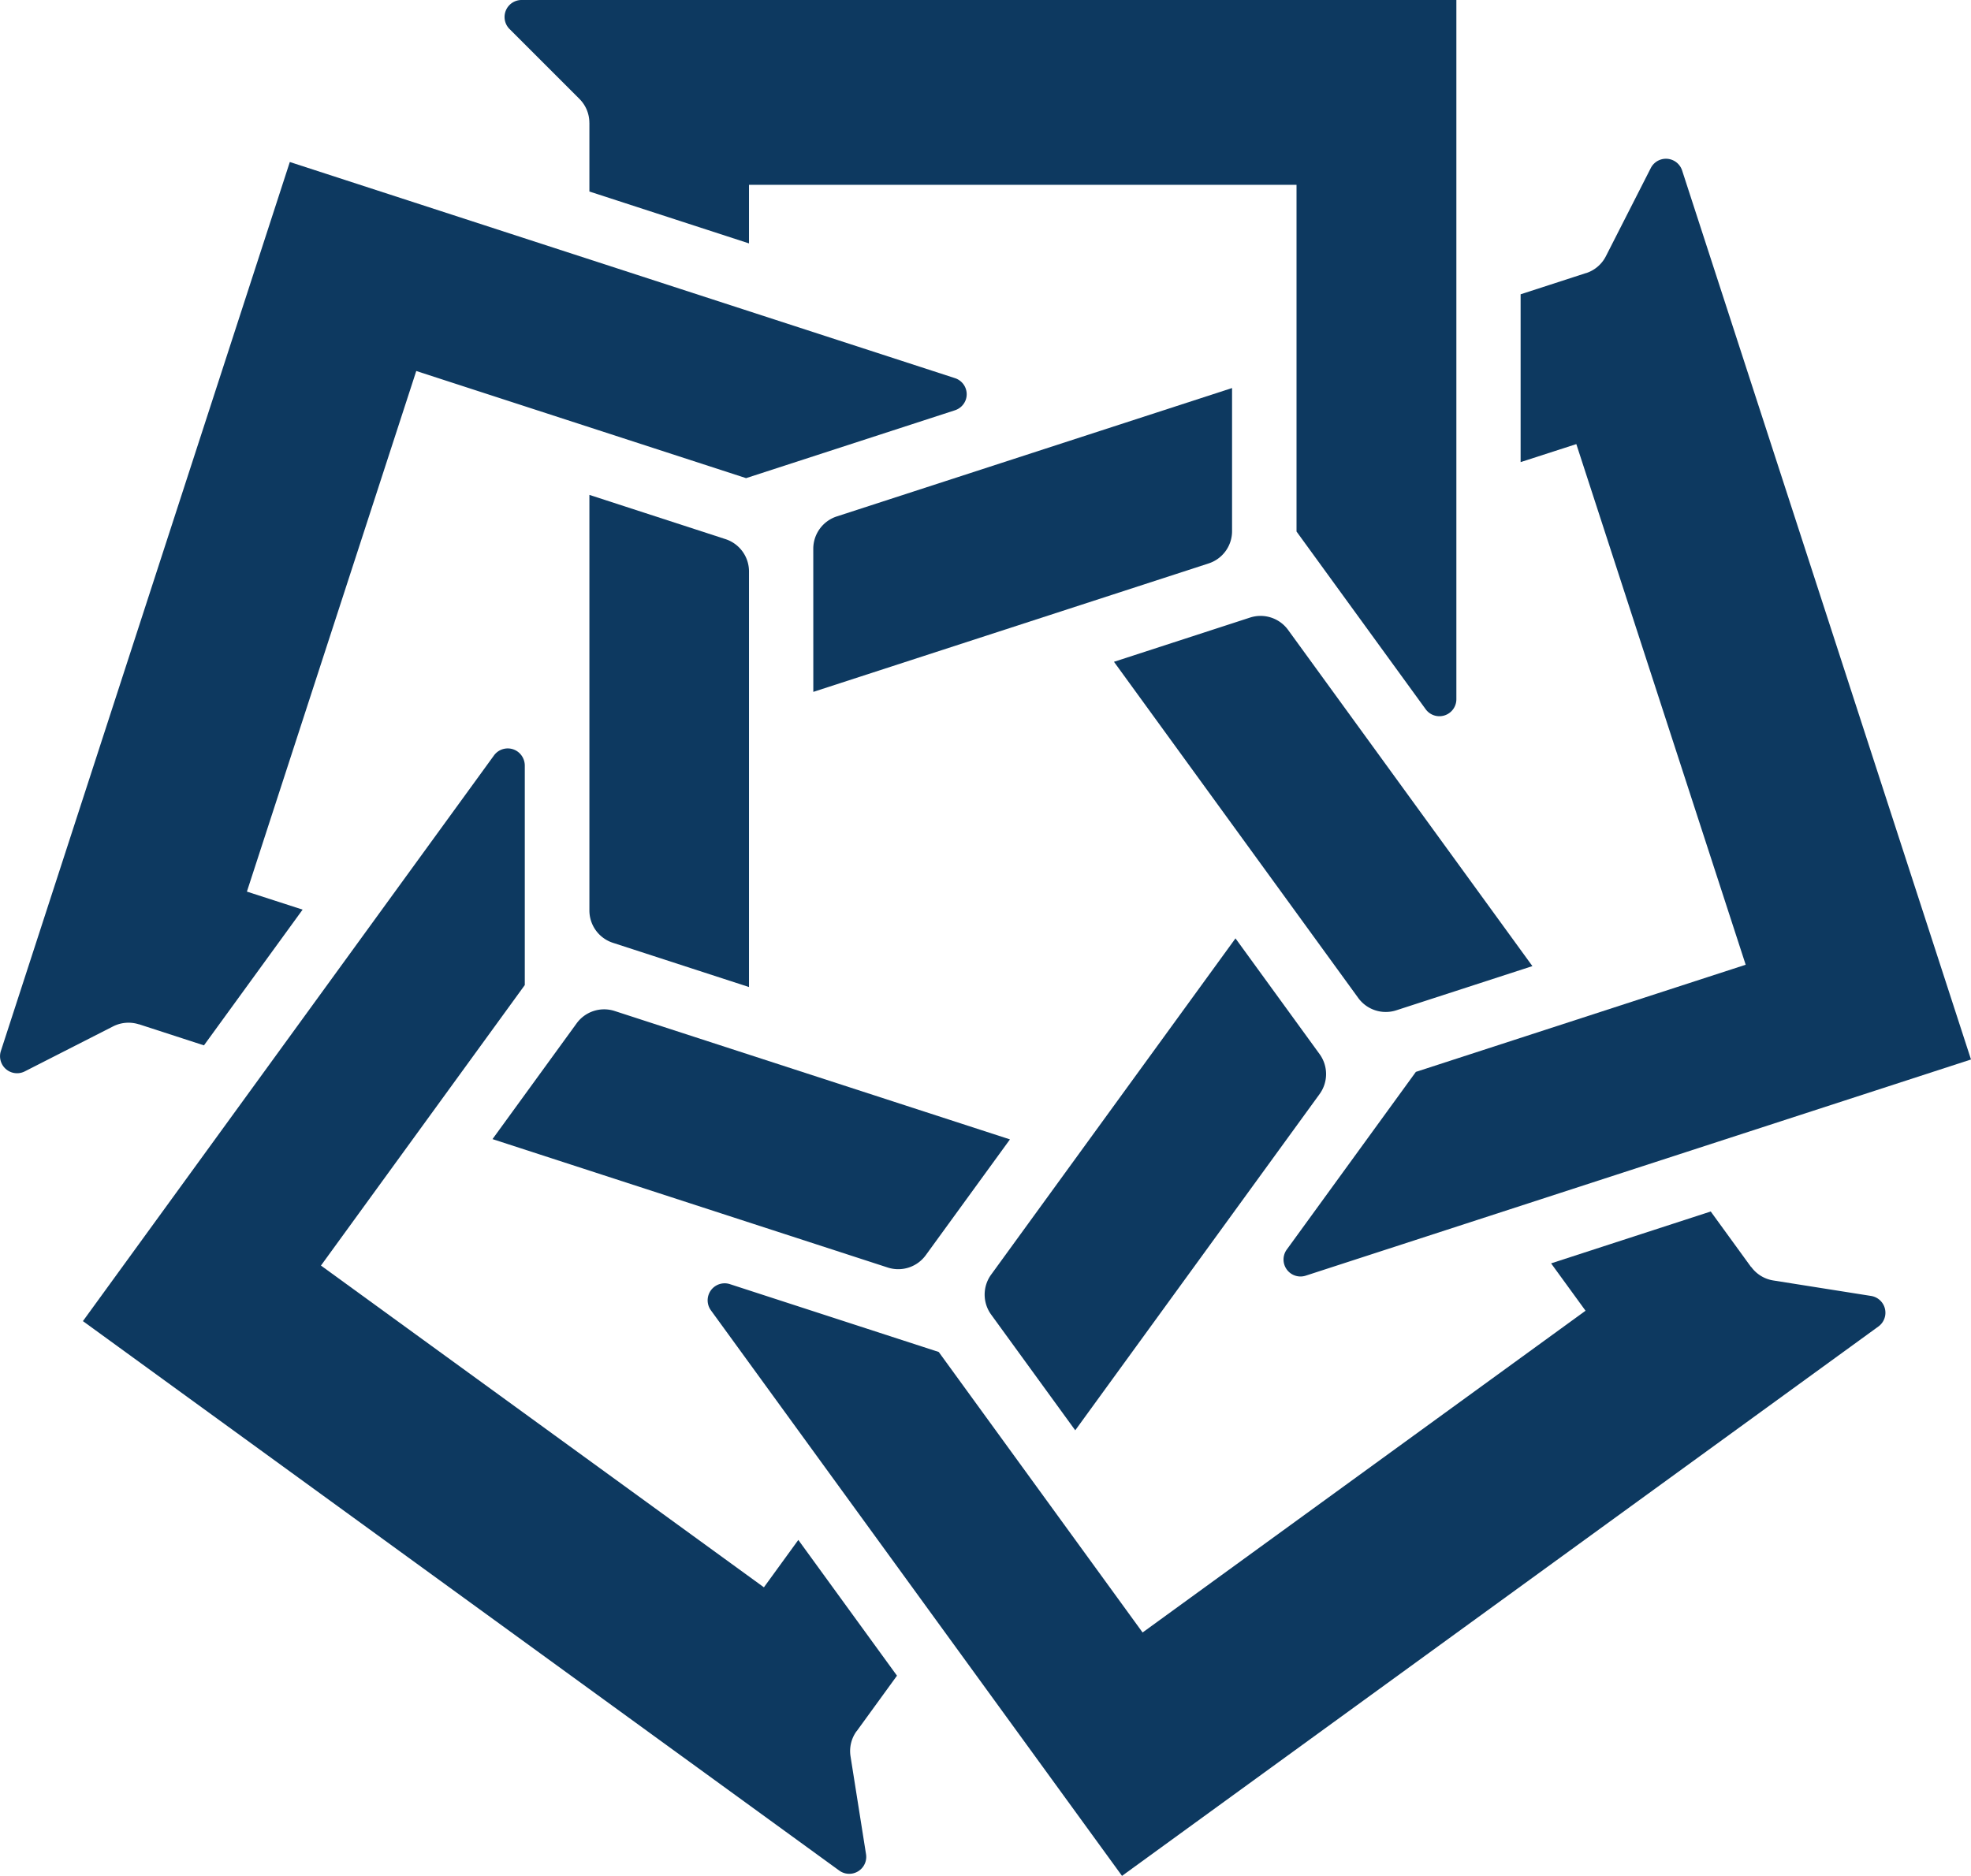
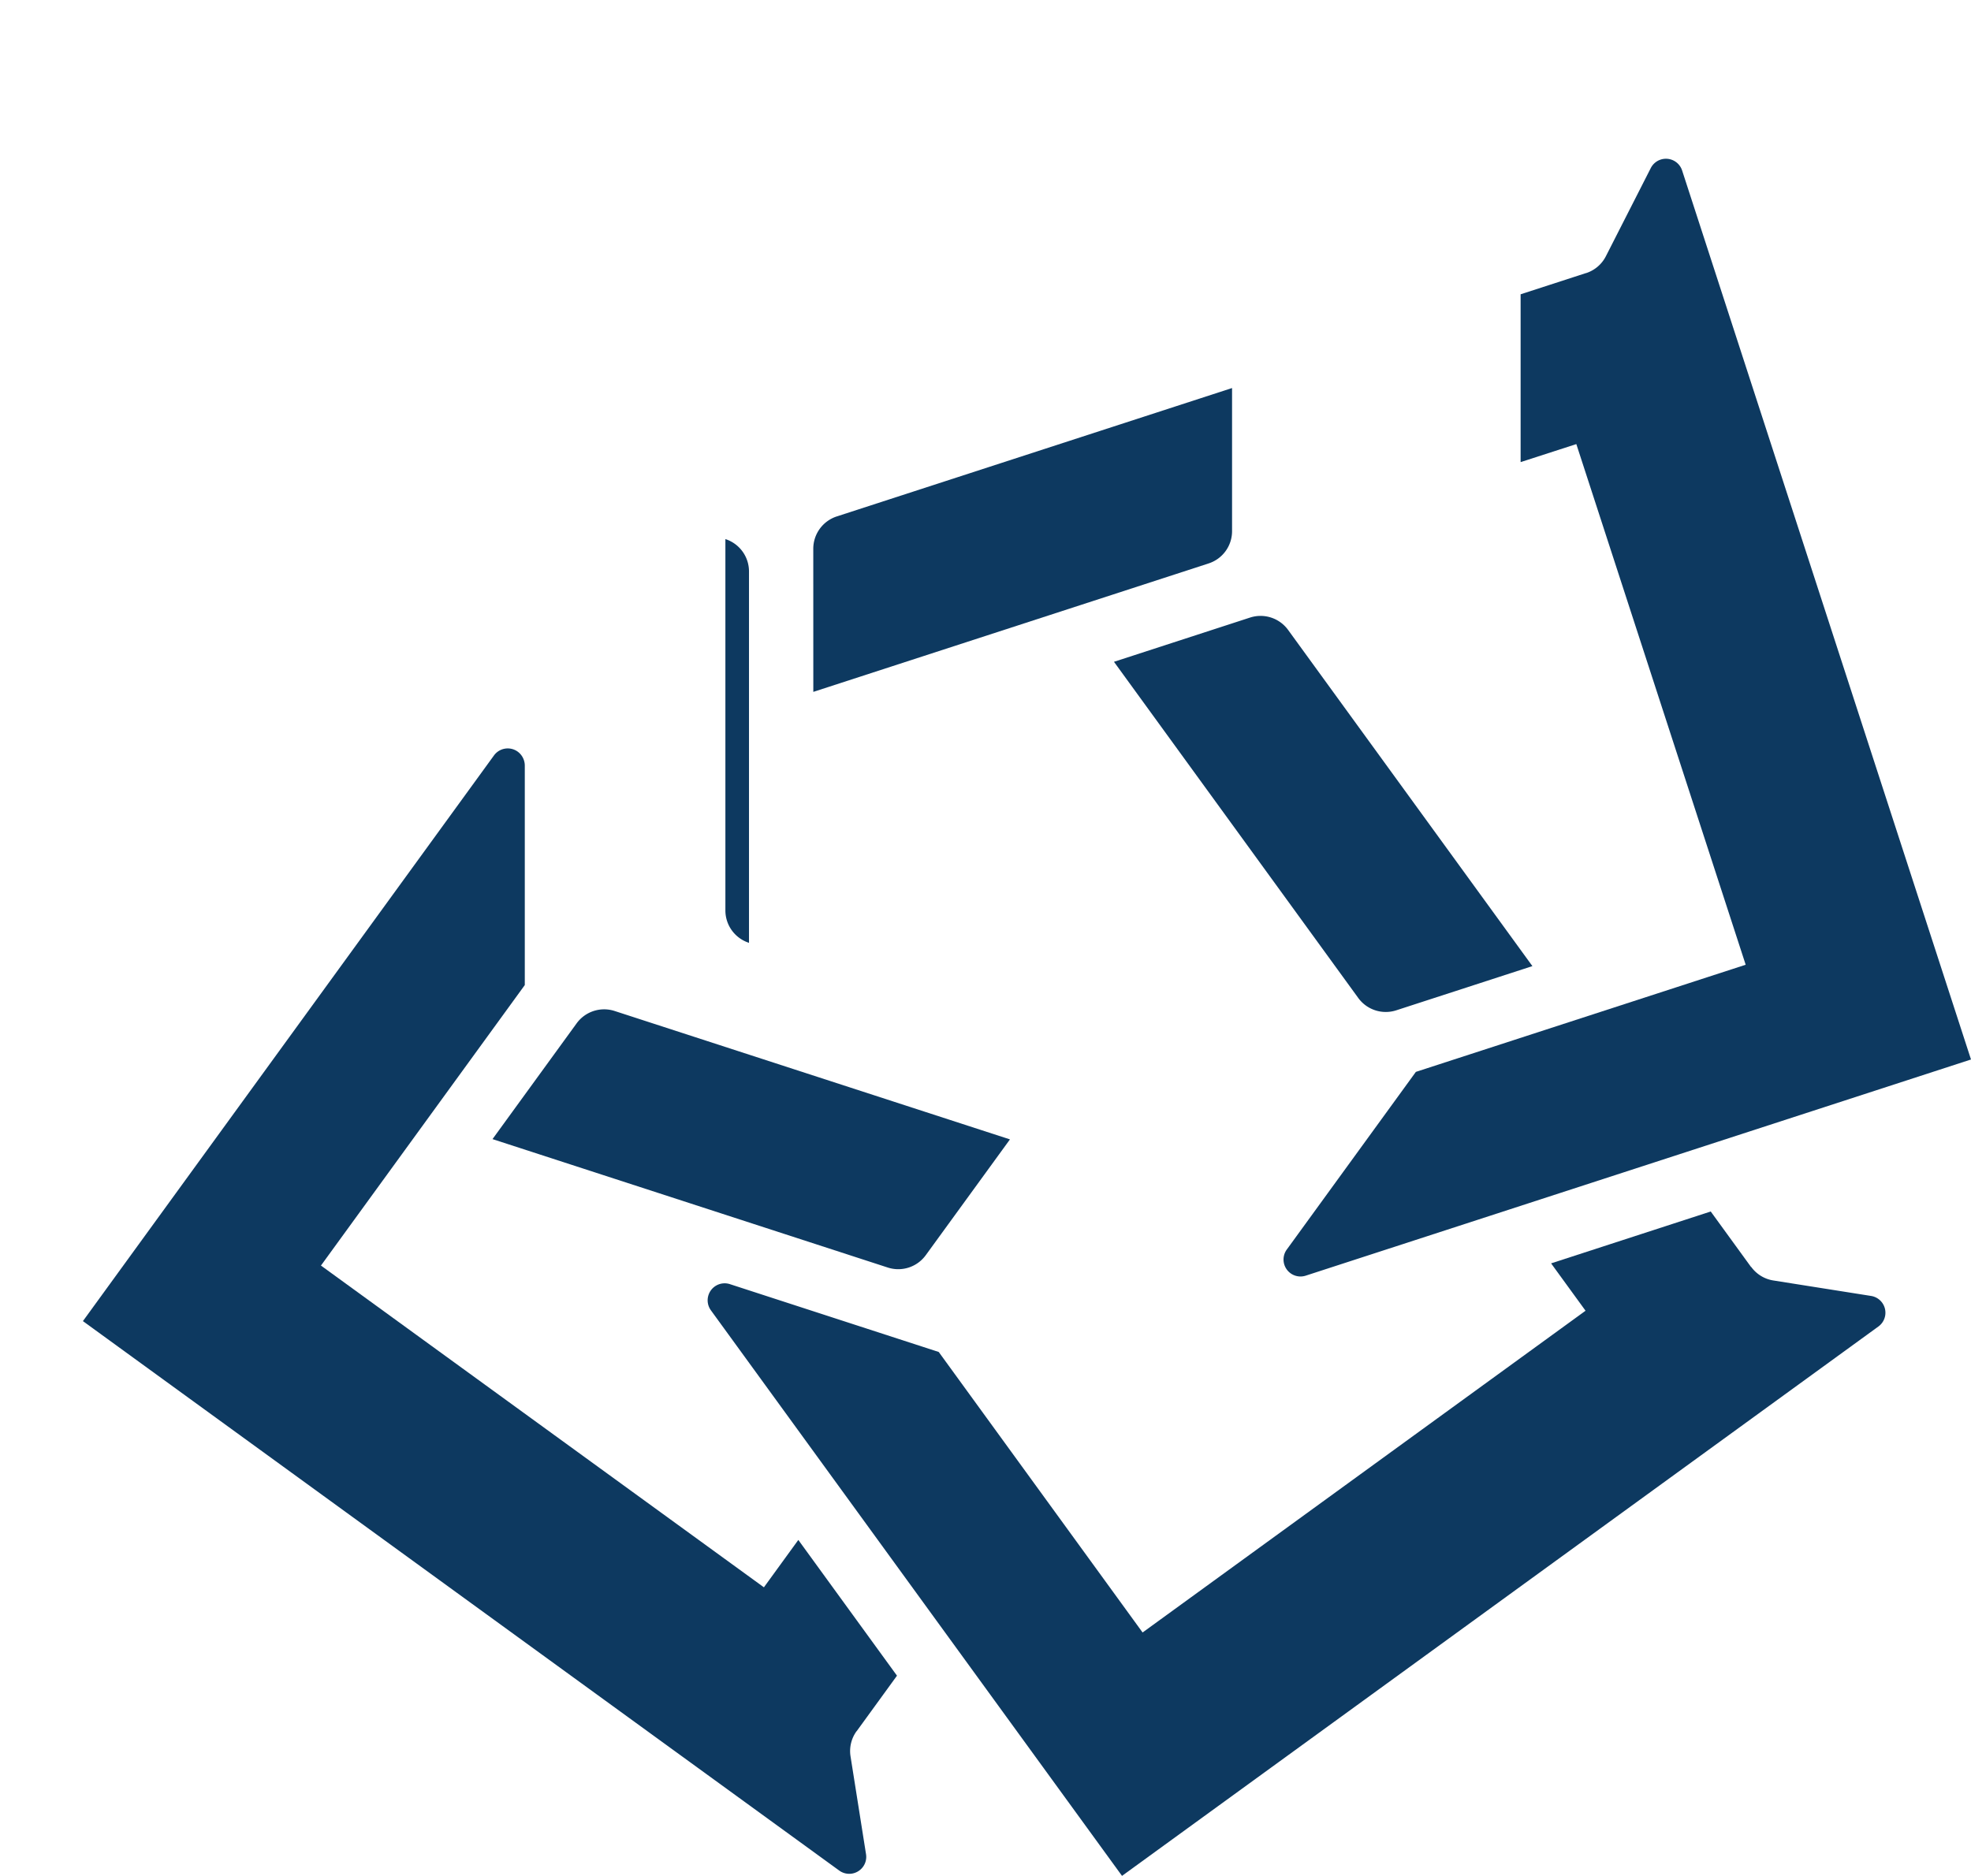
<svg xmlns="http://www.w3.org/2000/svg" width="54.699" height="52.07" viewBox="0 0 54.699 52.07">
  <g id="Group_49" data-name="Group 49" transform="translate(-0.006 -0.001)">
-     <path id="Path_44" data-name="Path 44" d="M239.456,322.135v1.9l4.429,1.44v-1.626H259.08v9.624l3.578,4.924a.471.471,0,0,0,.858-.27h0V318.719H237.569a.472.472,0,0,0-.335.8h0l1.945,1.945h0a.937.937,0,0,1,.276.667Z" transform="translate(-223.093 -318.718)" fill="#0d3960" />
-     <path id="Path_45" data-name="Path 45" d="M243.885,346.117V334.583a.943.943,0,0,0-.655-.9l-3.774-1.227V343.99a.944.944,0,0,0,.655.9Z" transform="translate(-223.093 -318.718)" fill="#0d3960" />
-     <path id="Path_46" data-name="Path 46" d="M226.949,347.148l1.81.588,2.738-3.768-1.546-.5,4.7-14.451,9.153,2.974,5.788-1.881a.475.475,0,0,0,.311-.3.47.47,0,0,0-.3-.594h0l-18.461-6h0l-8.019,24.677h0a.472.472,0,0,0,.662.566h0l2.451-1.249h0a.946.946,0,0,1,.72-.057Z" transform="translate(-223.093 -318.718)" fill="#0d3960" />
+     <path id="Path_45" data-name="Path 45" d="M243.885,346.117V334.583a.943.943,0,0,0-.655-.9V343.99a.944.944,0,0,0,.655.9Z" transform="translate(-223.093 -318.718)" fill="#0d3960" />
    <path id="Path_47" data-name="Path 47" d="M251.127,350.346l-10.97-3.564a.944.944,0,0,0-1.057.345l-2.333,3.211,10.97,3.565a.944.944,0,0,0,1.056-.346Z" transform="translate(-223.093 -318.718)" fill="#0d3960" />
    <path id="Path_48" data-name="Path 48" d="M246.873,366.773l1.119-1.541-2.738-3.768-.955,1.315-12.293-8.931,5.657-7.786v-6.087a.481.481,0,0,0-.194-.39.472.472,0,0,0-.659.1h0L225.4,355.39h0l20.99,15.252h0a.472.472,0,0,0,.659-.105.467.467,0,0,0,.084-.349h0l-.43-2.716h0a.939.939,0,0,1,.168-.7Z" transform="translate(-223.093 -318.718)" fill="#0d3960" />
-     <path id="Path_49" data-name="Path 49" d="M257.386,344.766l-6.78,9.332a.944.944,0,0,0,0,1.112l2.333,3.211,6.78-9.332a.944.944,0,0,0,0-1.112Z" transform="translate(-223.093 -318.718)" fill="#0d3960" />
    <path id="Path_50" data-name="Path 50" d="M271.694,353.888l-1.119-1.541-4.43,1.44.956,1.315-12.293,8.931-5.657-7.786-5.789-1.881a.472.472,0,0,0-.535.723h0l11.41,15.7h0l20.992-15.25h0a.472.472,0,0,0-.2-.847h0l-2.716-.43h0a.941.941,0,0,1-.616-.378Z" transform="translate(-223.093 -318.718)" fill="#0d3960" />
    <path id="Path_51" data-name="Path 51" d="M254.014,337.089l6.779,9.331a.944.944,0,0,0,1.058.342l3.775-1.226-6.78-9.332a.945.945,0,0,0-1.058-.342Z" transform="translate(-223.093 -318.718)" fill="#0d3960" />
    <path id="Path_52" data-name="Path 52" d="M267.11,326.3l-1.811.588v4.658l1.546-.5,4.7,14.452-9.153,2.974-3.577,4.924a.471.471,0,0,0,.522.732h0l18.461-6h0l-8.017-24.677h0a.472.472,0,0,0-.868-.07h0l-1.248,2.451h0a.941.941,0,0,1-.549.468Z" transform="translate(-223.093 -318.718)" fill="#0d3960" />
    <path id="Path_53" data-name="Path 53" d="M245.67,337.924l10.969-3.565a.941.941,0,0,0,.652-.9V329.49l-10.97,3.564a.944.944,0,0,0-.652.9Z" transform="translate(-223.093 -318.718)" fill="#0d3960" />
  </g>
</svg>